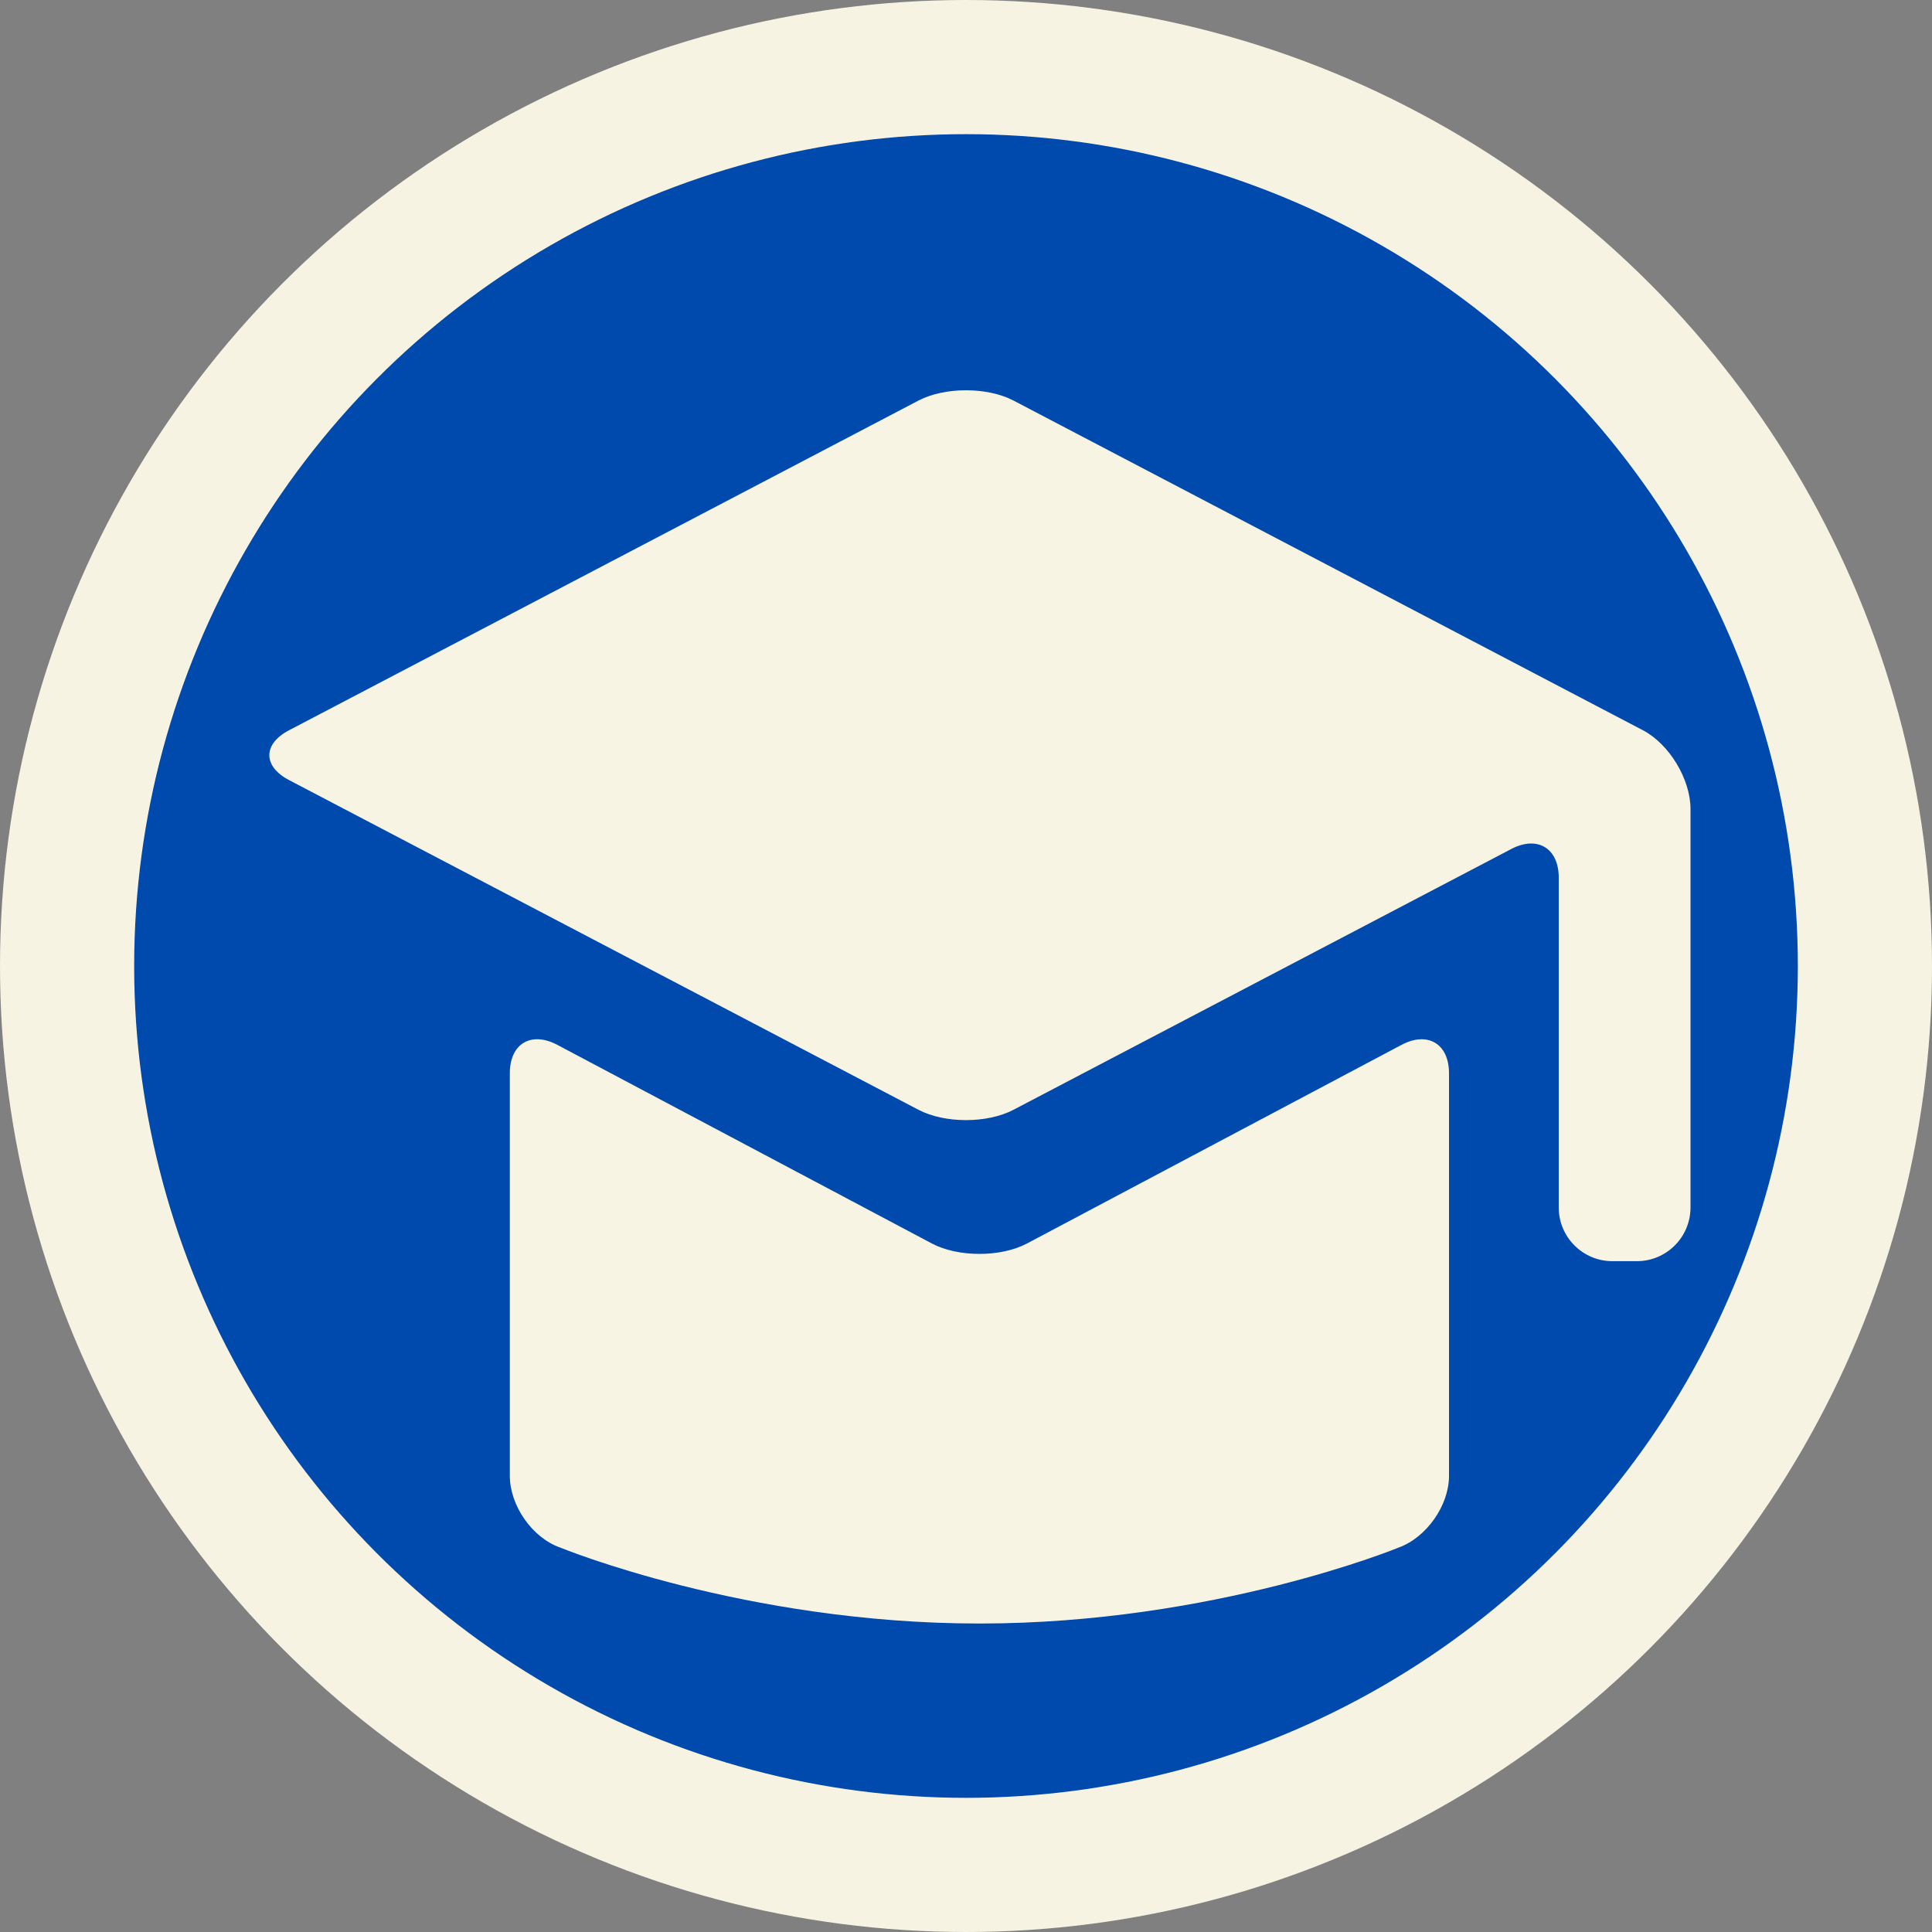
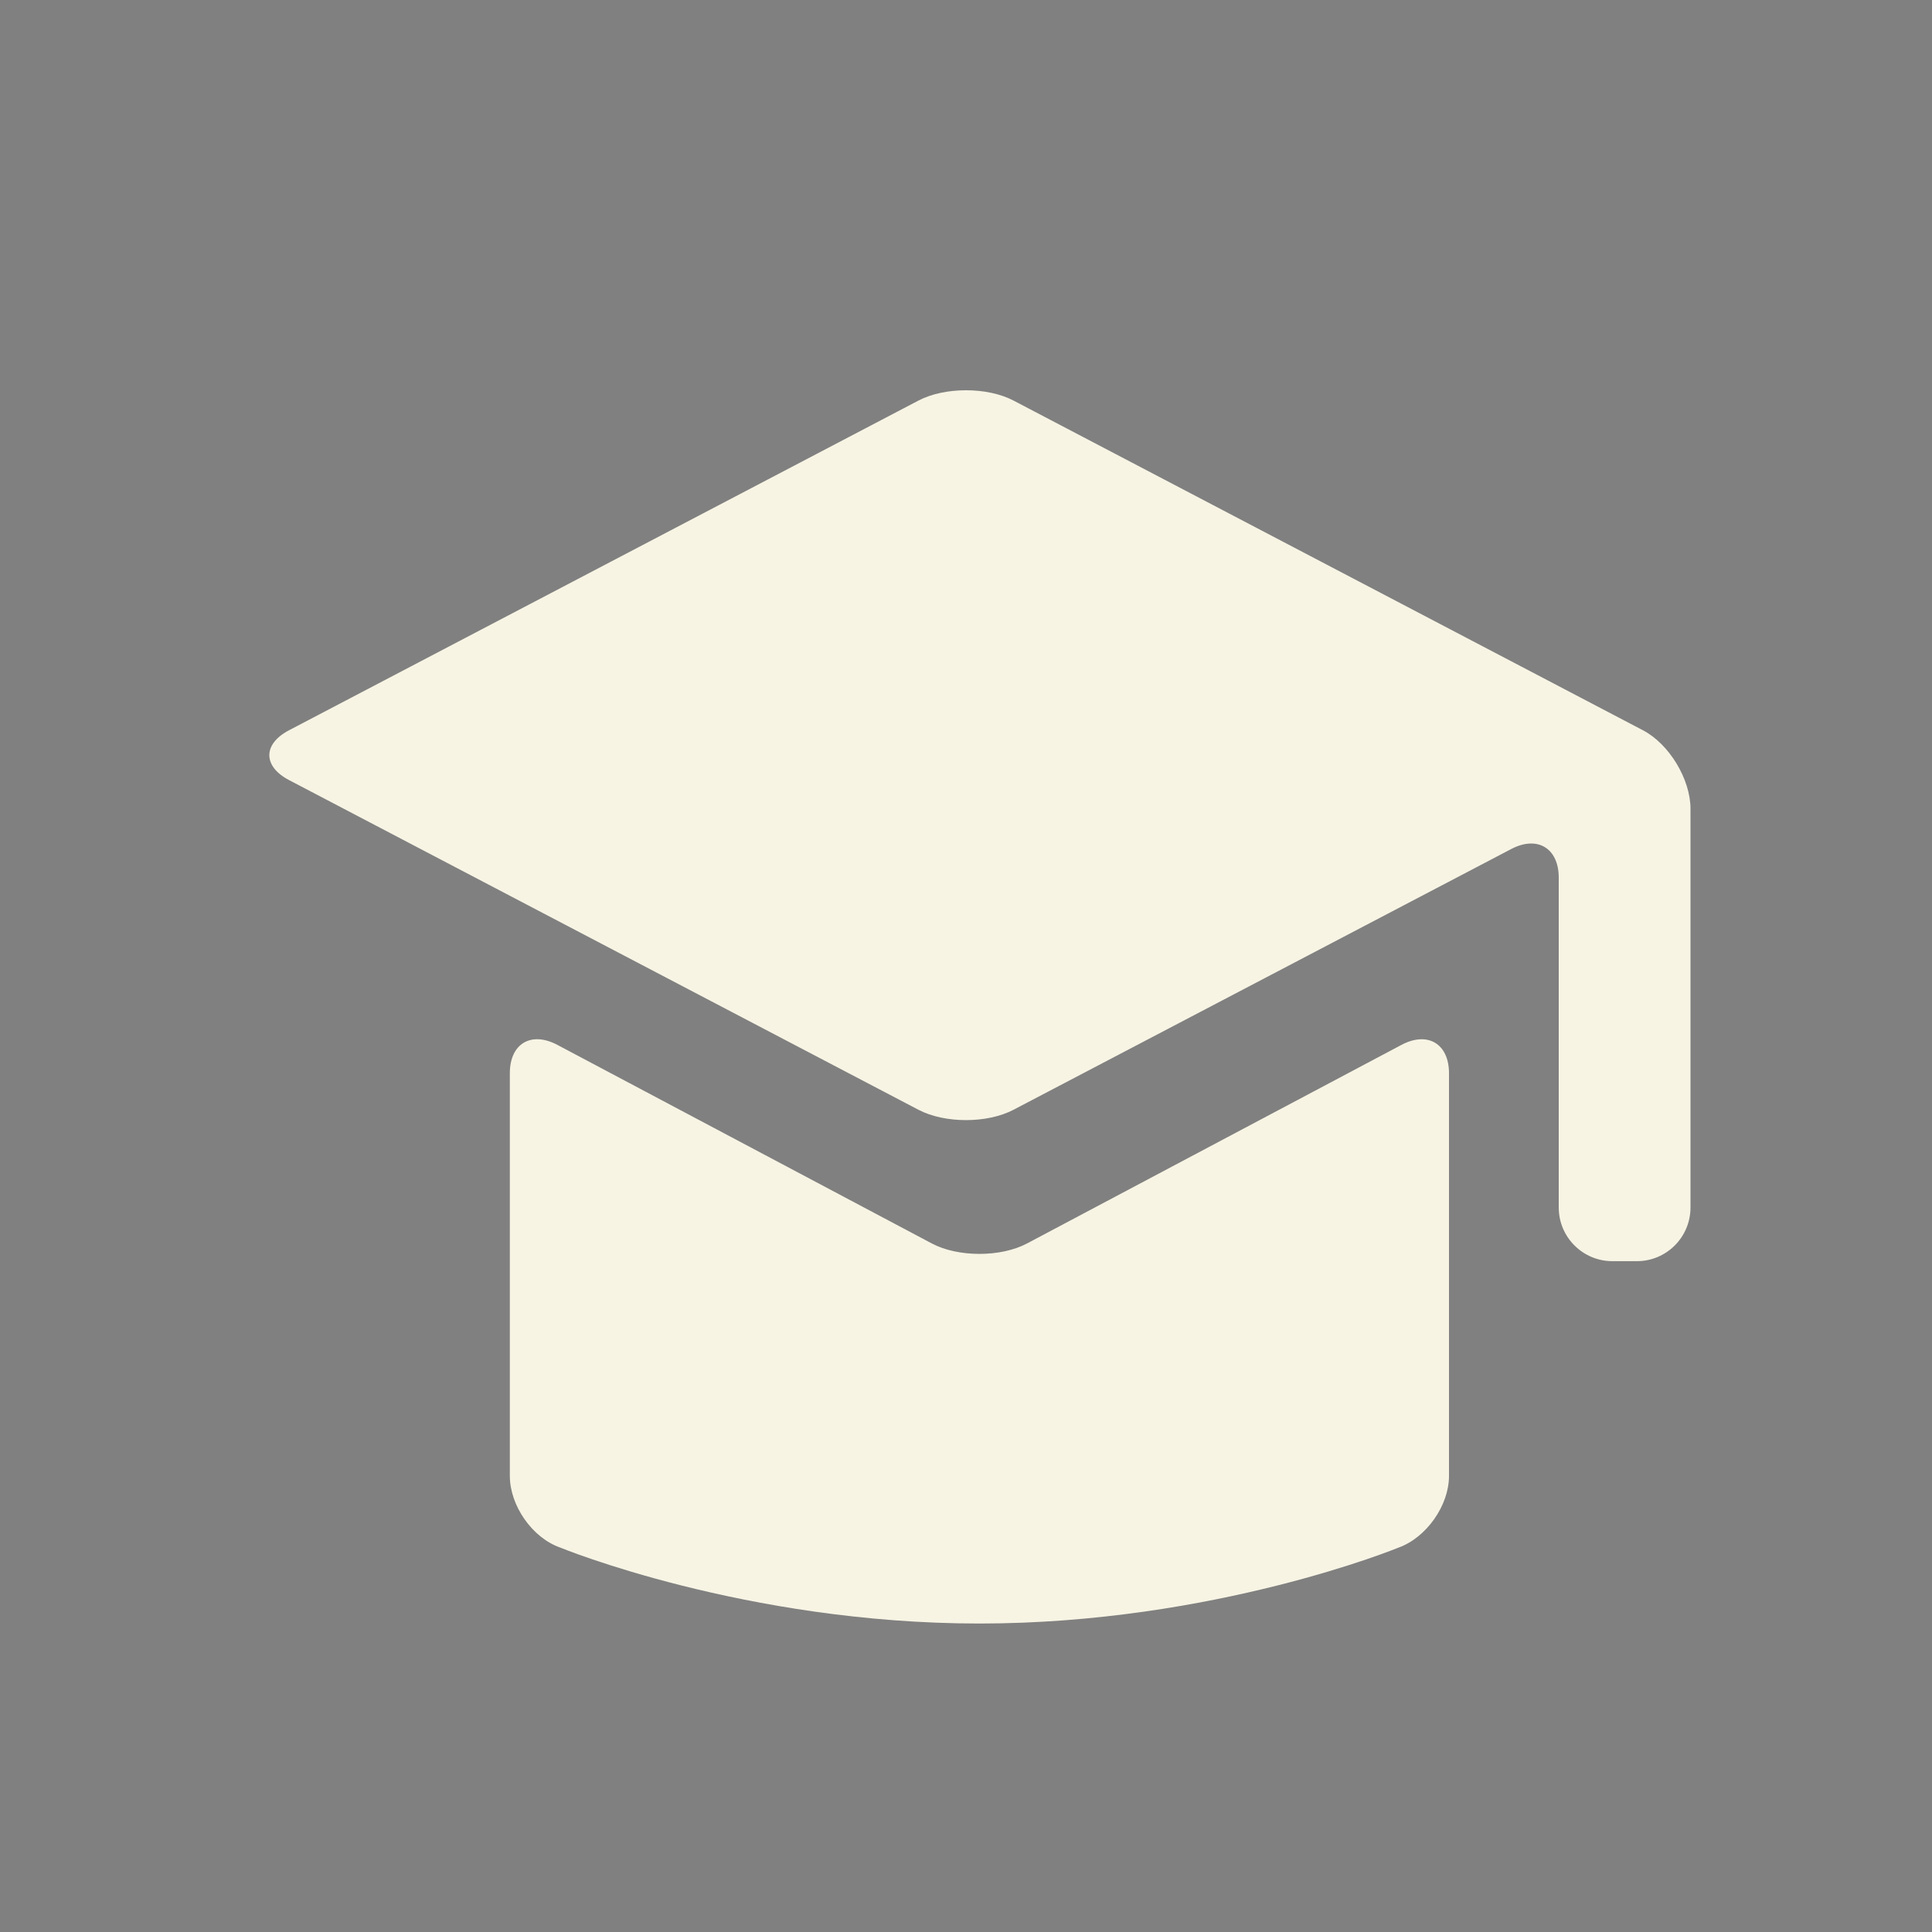
<svg xmlns="http://www.w3.org/2000/svg" height="72" viewBox="0 0 72 72" width="72">
  <rect x="0" y="0" width="72" height="72" fill="#808080" stroke="none" />
  <g fill="none" fill-rule="evenodd">
-     <circle cx="36" cy="36" fill="#0049ad" r="33.5" stroke="#f7f3e3" stroke-width="5" />
    <path d="m20.774 38.941c-.98-.52-1.774-.05-1.774 1.056v15.005c0 1.103.831 2.308 1.882 2.673 0 0 6.868 2.829 15.618 2.829s15.618-2.829 15.618-2.829c1.039-.373 1.882-1.567 1.882-2.673v-15.005c0-1.103-.797-1.575-1.774-1.056l-13.951 7.399c-.98.52-2.572.518-3.549 0zm16.997-24.013c-.978-.512-2.565-.512-3.543 0l-23.457 12.287c-.978.512-.978 1.344 0 1.856l23.457 12.287c.978.512 2.558.516 3.542 0l18.55-9.718c.978-.512 1.77-.029 1.77 1.07v12.293c0 1.103.9 1.997 1.997 1.997h.916c1.103 0 1.997-.897 1.997-2v-14.857c0-1.105-.793-2.416-1.772-2.928z" fill="#f7f4e4" fill-rule="nonzero" />
  </g>
</svg>